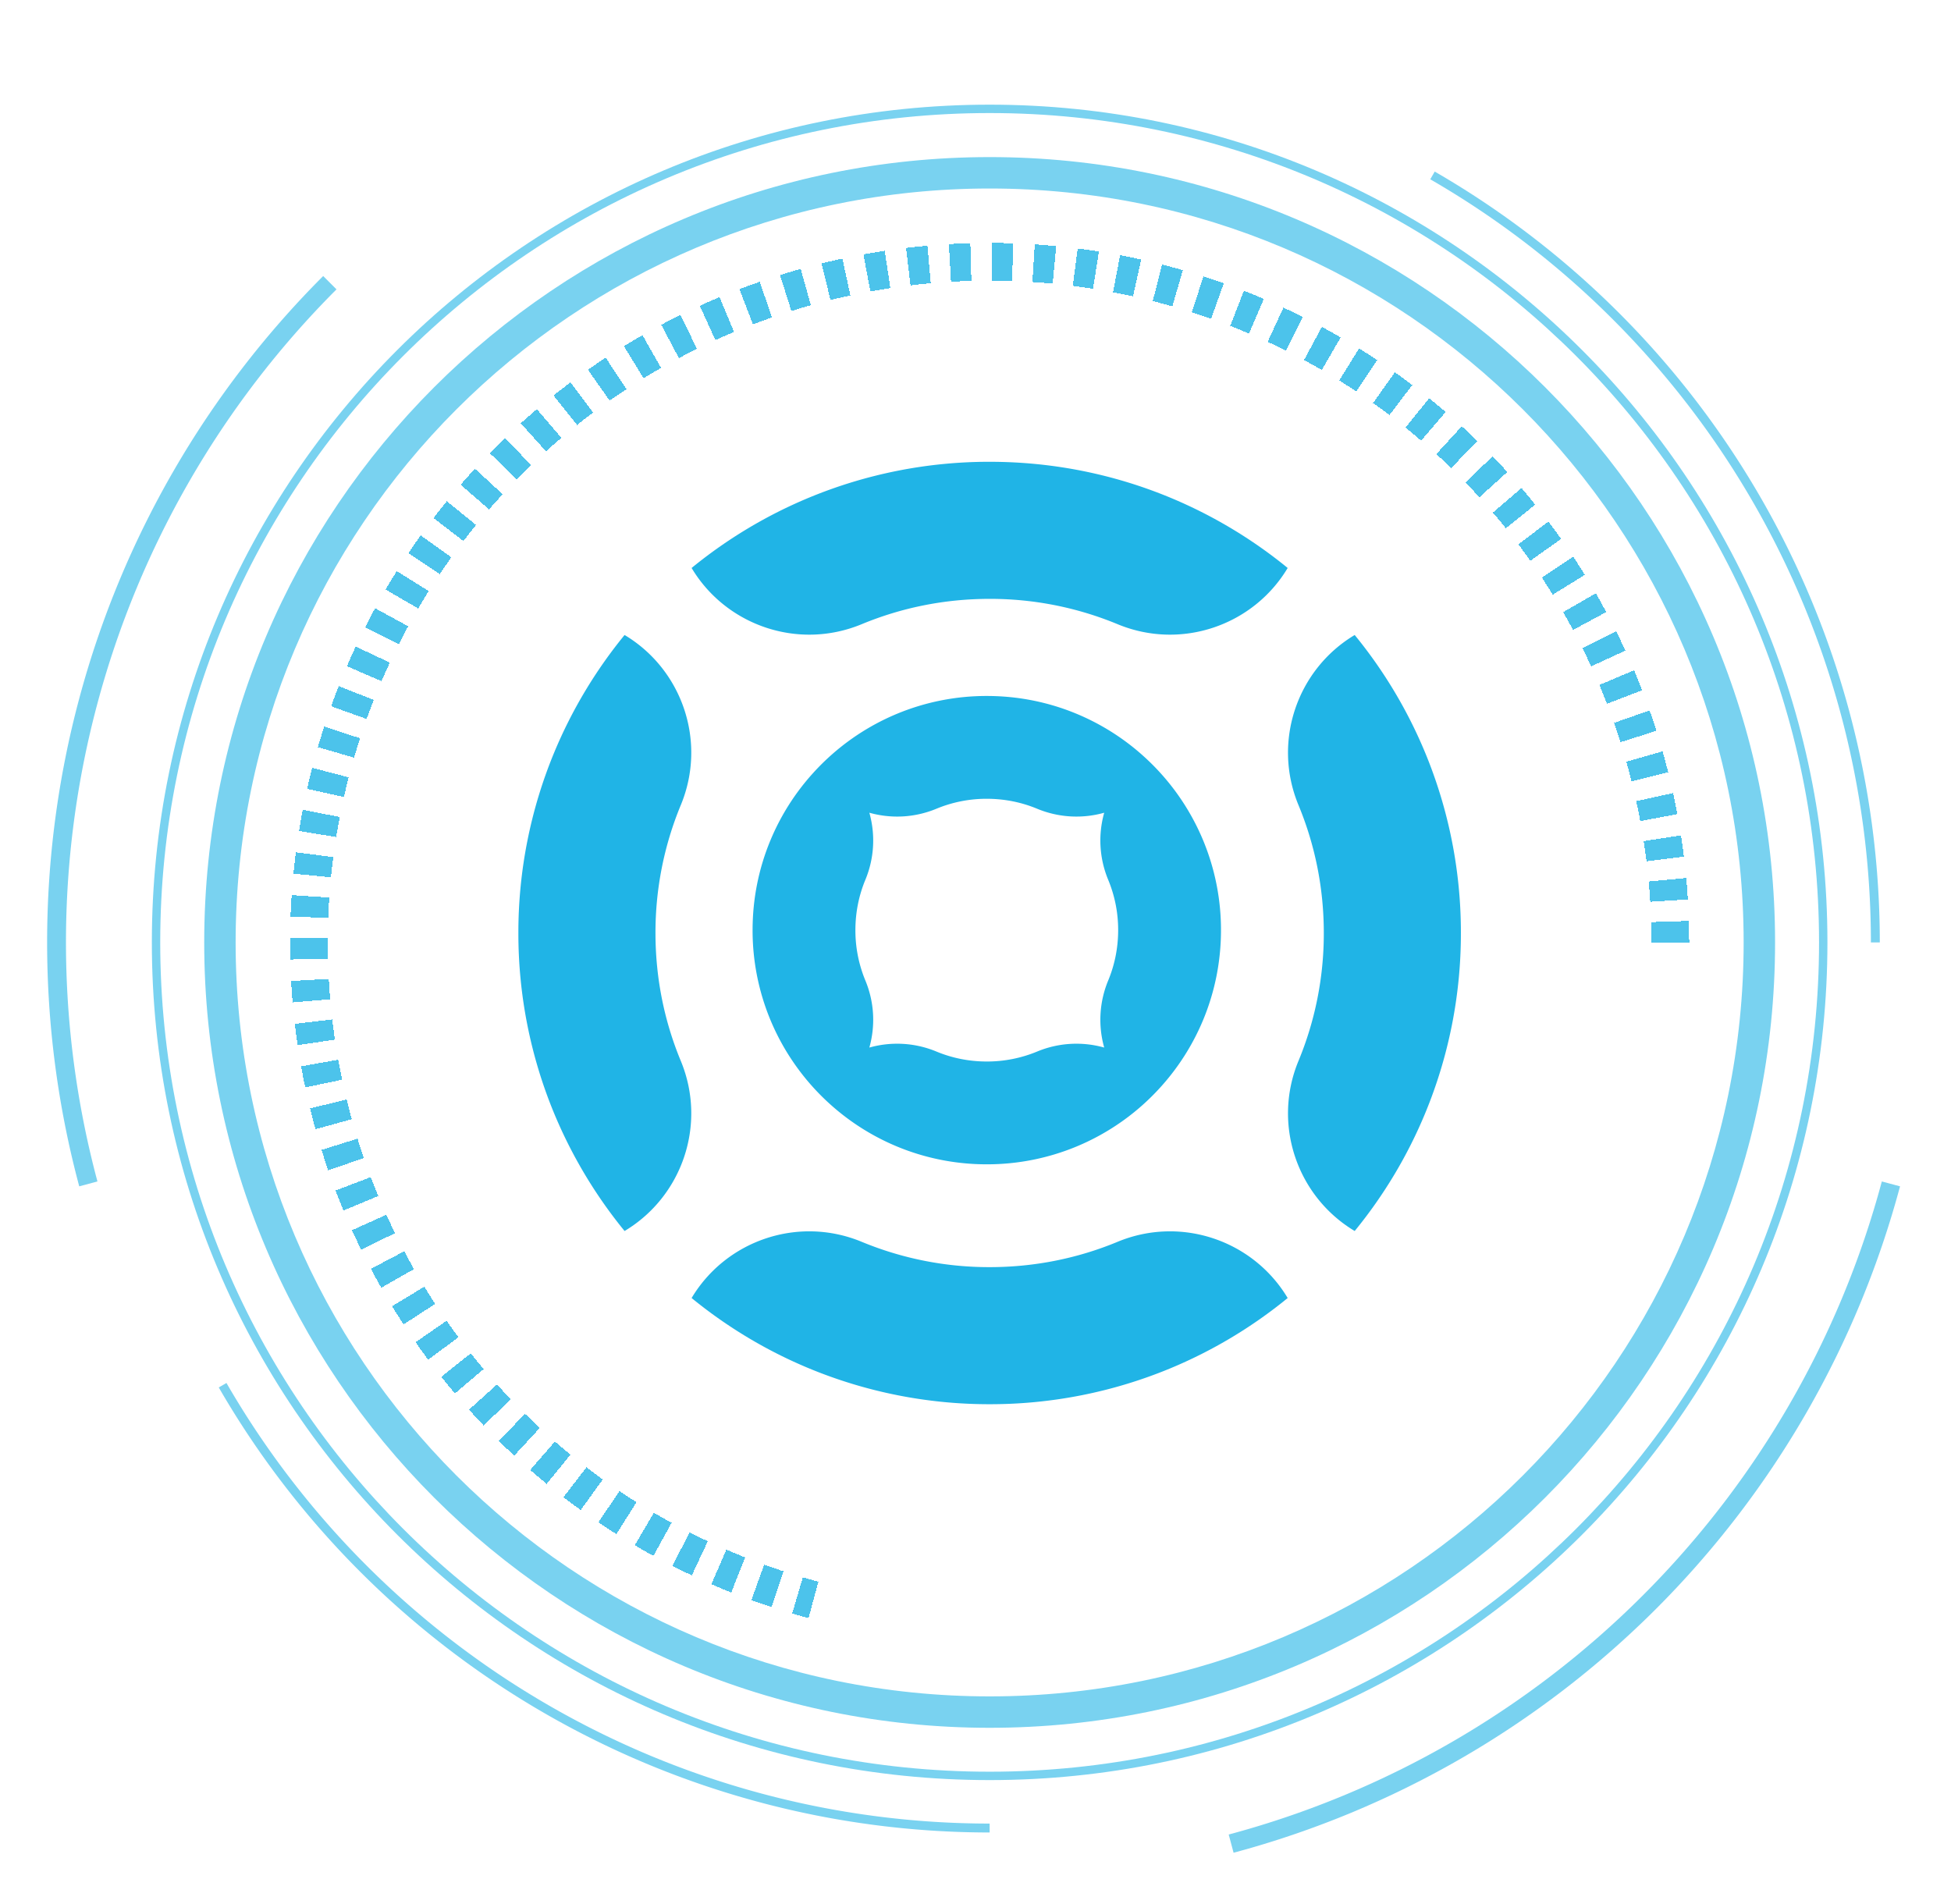
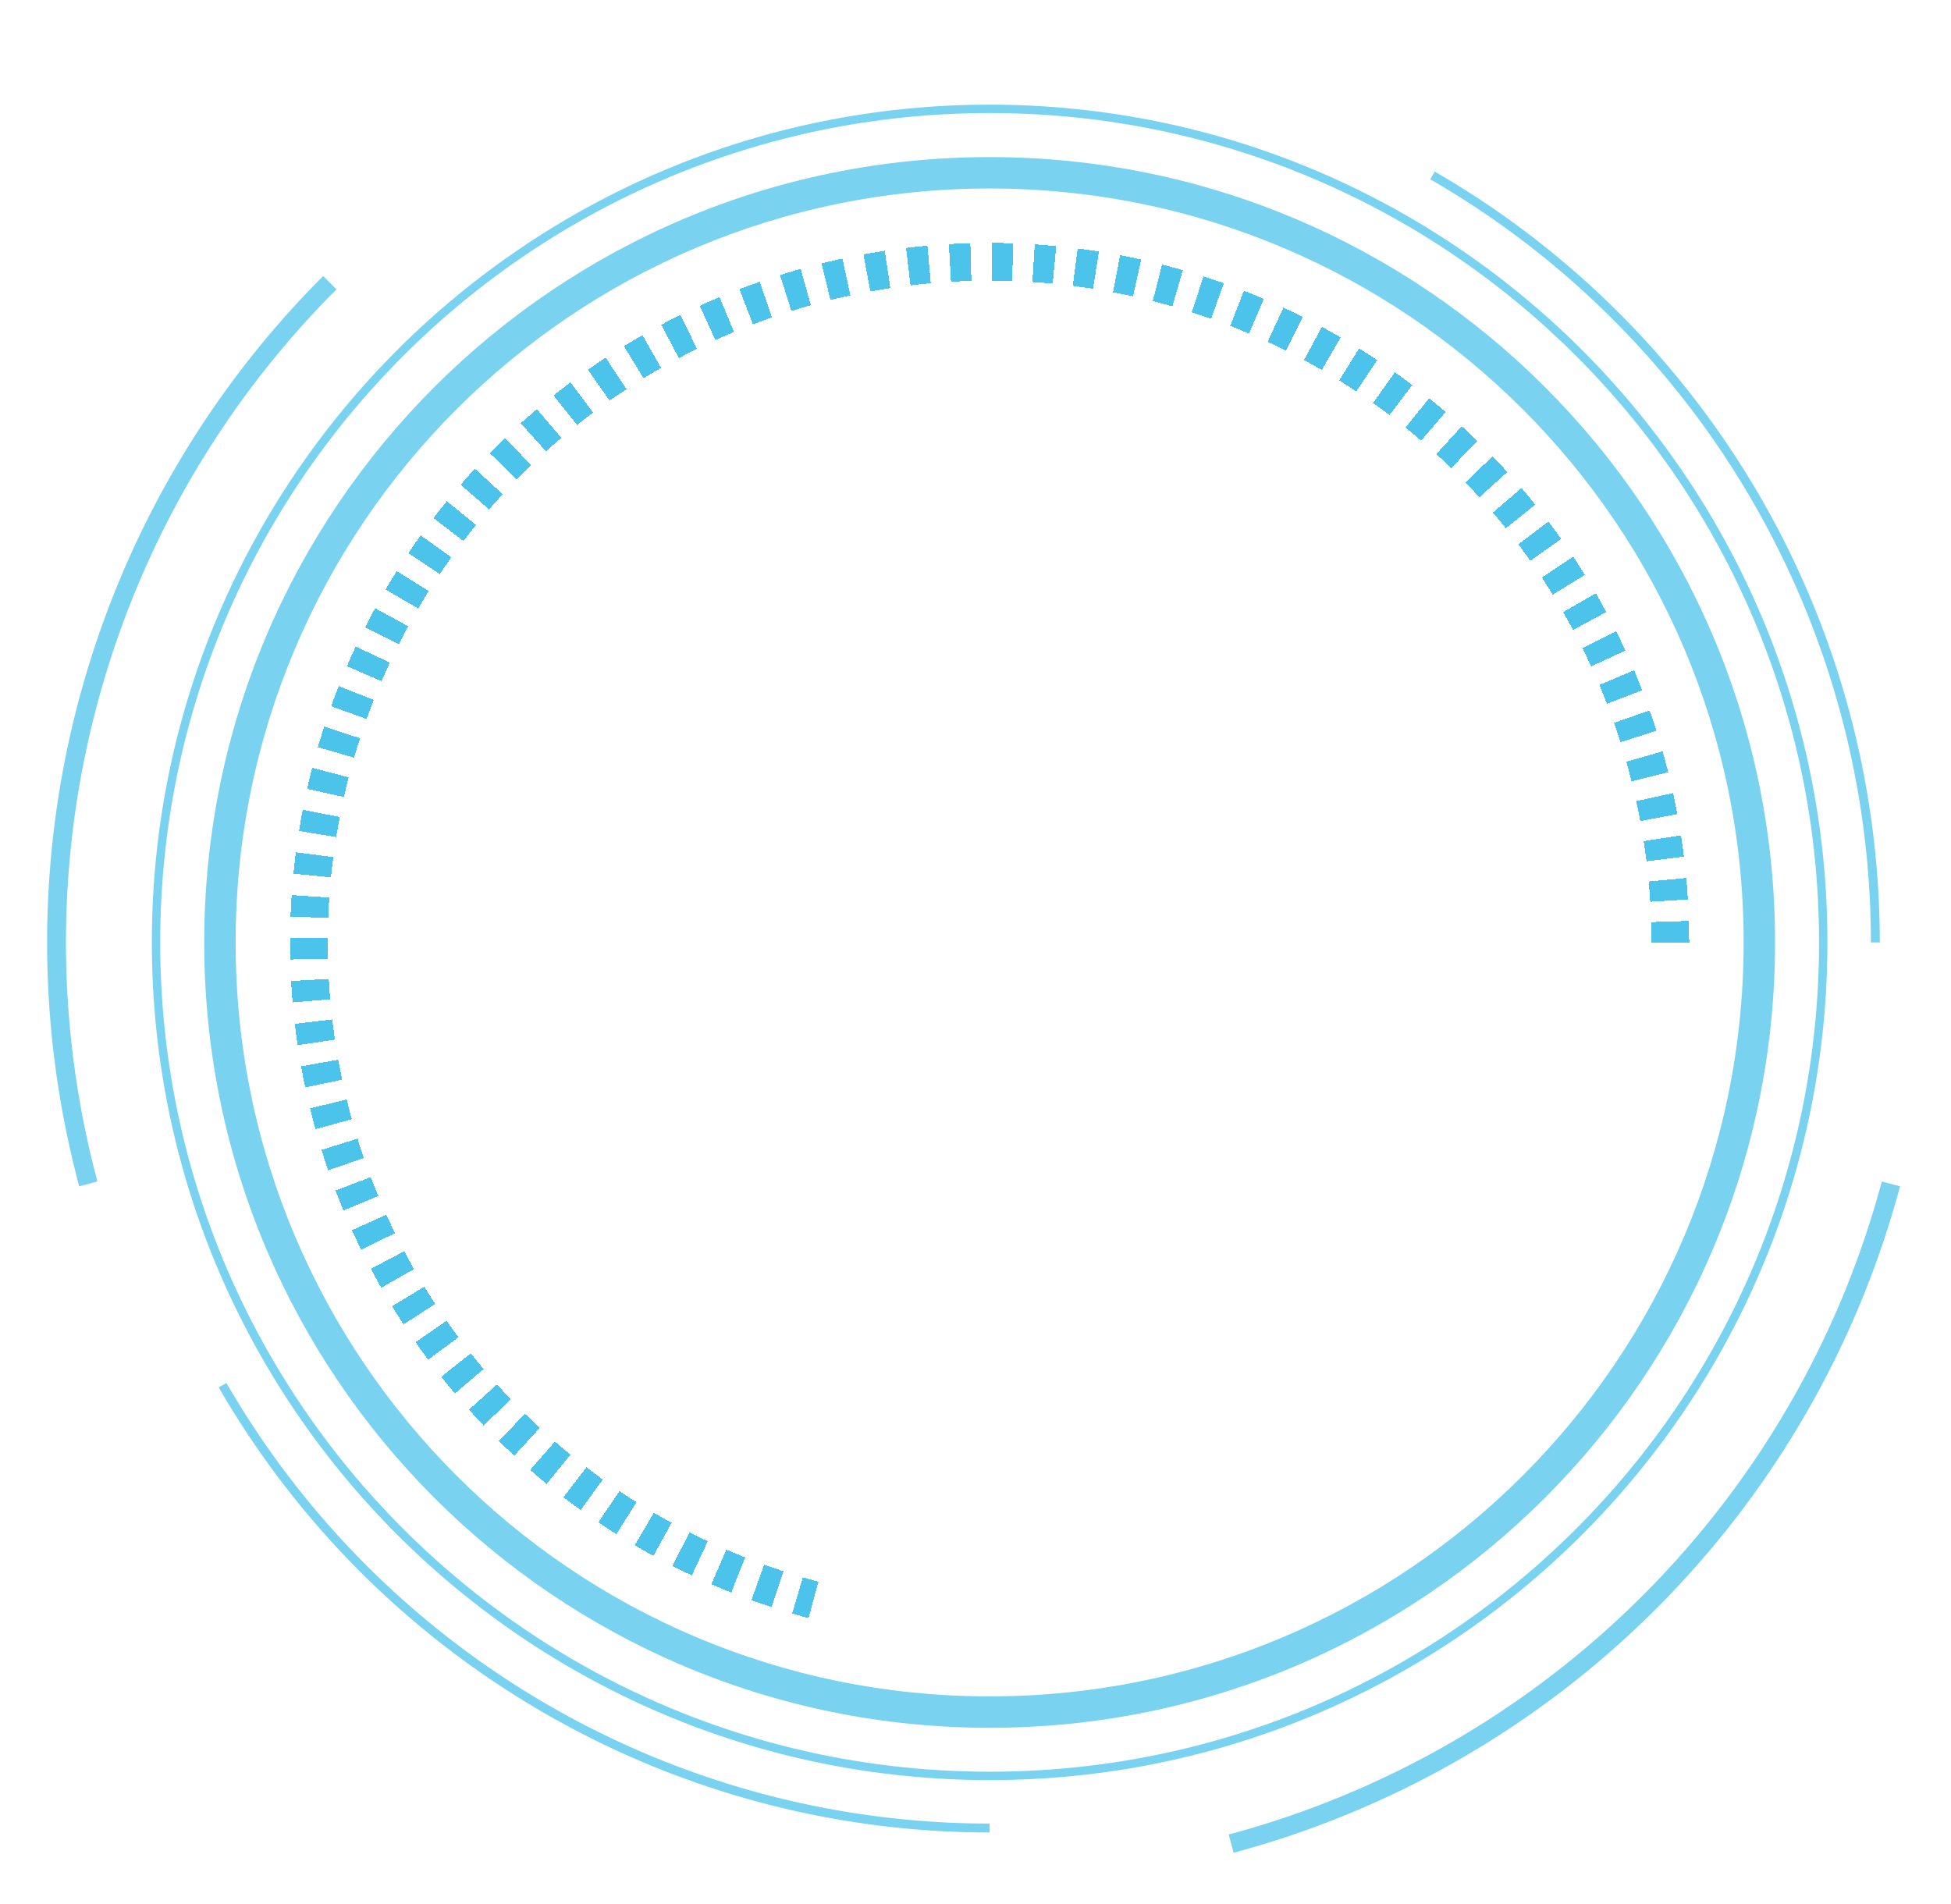
<svg xmlns="http://www.w3.org/2000/svg" width="207" height="202" viewBox="0 0 207 202" fill="none">
  <g opacity=".6" filter="url(#mqoggvxa2a)">
    <path d="M188.334 100.002c0 46.024-37.31 83.334-83.334 83.334-46.023 0-83.333-37.31-83.333-83.334 0-46.023 37.31-83.333 83.333-83.333 46.024 0 83.334 37.31 83.334 83.333zm-163.334 0c0 44.183 35.818 80 80 80 44.183 0 80-35.817 80-80 0-44.182-35.817-80-80-80-44.182 0-80 35.817-80 80z" fill="#20B4E6" />
  </g>
  <g filter="url(#u1lqcxi3cb)">
    <path d="M177.222 100.001a72.226 72.226 0 0 0-40.279-64.775A72.224 72.224 0 0 0 37.406 74.56a72.22 72.22 0 0 0 48.901 95.202" stroke="#20B4E6" stroke-opacity=".8" stroke-width="4" stroke-dasharray="2.22 2.22" shape-rendering="crispEdges" />
  </g>
  <g opacity=".6" filter="url(#93ljp8rnmc)">
    <path d="M193.889 99.995c0 49.092-39.797 88.889-88.889 88.889s-88.889-39.797-88.889-88.889S55.908 11.106 105 11.106s88.889 39.797 88.889 88.89zM17 99.995c0 48.601 39.4 88 88 88 48.601 0 88-39.399 88-88 0-48.6-39.399-88-88-88-48.6 0-88 39.4-88 88z" fill="#20B4E6" />
  </g>
  <g opacity=".6" filter="url(#z1wo1tkb0d)">
    <path d="M199.446 99.998a94.438 94.438 0 0 0-12.654-47.222 94.438 94.438 0 0 0-34.569-34.57l-.472.819a93.495 93.495 0 0 1 46.75 80.973h.945z" fill="#20B4E6" />
  </g>
  <g opacity=".6" filter="url(#kucgfrfy7e)">
-     <path d="M23.21 147.22a94.437 94.437 0 0 0 34.569 34.569A94.437 94.437 0 0 0 105 194.443v-.945a93.503 93.503 0 0 1-80.973-46.75l-.818.472z" fill="#20B4E6" />
+     <path d="M23.21 147.22a94.437 94.437 0 0 0 34.569 34.569A94.437 94.437 0 0 0 105 194.443v-.945a93.503 93.503 0 0 1-80.973-46.75z" fill="#20B4E6" />
  </g>
  <g opacity=".6" filter="url(#wri7tl24zf)">
    <path d="M34.29 29.29a100 100 0 0 0-25.883 96.592l1.932-.518a97.998 97.998 0 0 1 25.364-94.66l-1.414-1.415z" fill="#20B4E6" />
  </g>
  <g opacity=".6" filter="url(#rqkkdvbrog)">
    <path d="M130.882 196.593a100.017 100.017 0 0 0 44.829-25.882 100.017 100.017 0 0 0 25.882-44.829l-1.932-.518a97.995 97.995 0 0 1-25.365 43.932 97.995 97.995 0 0 1-43.932 25.365l.518 1.932z" fill="#20B4E6" />
  </g>
-   <path d="M151.206 118.139a49.777 49.777 0 0 1-3.269 6.497 50.158 50.158 0 0 1-4.204 5.985c-6.098-3.641-8.764-11.298-5.963-18.053A35.31 35.31 0 0 0 140.455 99c0-4.834-.96-9.407-2.685-13.568-2.801-6.755-.135-14.412 5.963-18.053a49.931 49.931 0 0 1 7.473 12.481A49.845 49.845 0 0 1 155 99a49.84 49.84 0 0 1-3.794 19.139zM118.568 131.77c6.755-2.801 14.412-.135 18.053 5.963a49.902 49.902 0 0 1-12.482 7.473A49.84 49.84 0 0 1 105 149a49.845 49.845 0 0 1-19.14-3.794 49.806 49.806 0 0 1-6.496-3.269 50.203 50.203 0 0 1-5.985-4.204c3.64-6.098 11.298-8.764 18.053-5.963A35.308 35.308 0 0 0 105 134.455c4.834 0 9.408-.96 13.568-2.685zM72.23 112.568c2.801 6.755.135 14.412-5.963 18.053a50.083 50.083 0 0 1-7.473-12.482A49.845 49.845 0 0 1 55 99a49.85 49.85 0 0 1 3.794-19.14 49.808 49.808 0 0 1 3.27-6.496c1.256-2.1 2.662-4.1 4.203-5.985 6.098 3.64 8.764 11.298 5.963 18.053A35.306 35.306 0 0 0 69.546 99c0 4.834.959 9.408 2.684 13.568zM91.432 66.23c-6.755 2.801-14.412.135-18.053-5.963a50.131 50.131 0 0 1 5.985-4.204 49.82 49.82 0 0 1 6.497-3.269A49.85 49.85 0 0 1 105 49c6.78 0 13.244 1.35 19.139 3.794a50.083 50.083 0 0 1 12.482 7.473c-3.641 6.098-11.298 8.764-18.053 5.963A35.307 35.307 0 0 0 105 63.545c-4.834 0-9.407.96-13.568 2.685z" fill="#20B4E6" />
-   <path fill-rule="evenodd" clip-rule="evenodd" d="M127.66 108.209a24.836 24.836 0 0 1-4.537 7.159 24.83 24.83 0 0 1-8.914 6.292 24.776 24.776 0 0 1-9.512 1.885c-3.369 0-6.582-.67-9.512-1.885a24.81 24.81 0 0 1-7.16-4.537 24.84 24.84 0 0 1-3.659-4.136 24.826 24.826 0 0 1-2.632-4.778 24.778 24.778 0 0 1-1.885-9.512c0-3.37.67-6.582 1.885-9.512a24.79 24.79 0 0 1 4.537-7.16 25.014 25.014 0 0 1 4.136-3.66 24.802 24.802 0 0 1 4.778-2.631 24.774 24.774 0 0 1 9.512-1.885c3.369 0 6.582.67 9.512 1.885a24.825 24.825 0 0 1 7.159 4.537 24.872 24.872 0 0 1 6.292 8.915 24.773 24.773 0 0 1 1.886 9.511c0 3.369-.671 6.582-1.886 9.512zm-10.077-4.179a10.86 10.86 0 0 0-.427 7.126 10.86 10.86 0 0 0-7.126.427 13.87 13.87 0 0 1-5.333 1.053c-1.91 0-3.705-.378-5.333-1.053a10.86 10.86 0 0 0-7.126-.427c.64-2.275.549-4.774-.427-7.126a13.87 13.87 0 0 1-1.053-5.333c0-1.91.378-3.704 1.053-5.333a10.863 10.863 0 0 0 .427-7.126c2.275.64 4.773.549 7.126-.427a13.863 13.863 0 0 1 5.333-1.053c1.91 0 3.705.378 5.333 1.053a10.862 10.862 0 0 0 7.126.427 10.86 10.86 0 0 0 .427 7.126 13.87 13.87 0 0 1 1.053 5.333c0 1.91-.378 3.704-1.053 5.333z" fill="#20B4E6" />
  <defs>
    <filter id="mqoggvxa2a" x="17.223" y="12.225" width="175.556" height="175.556" filterUnits="userSpaceOnUse" color-interpolation-filters="sRGB">
      <feFlood flood-opacity="0" result="BackgroundImageFix" />
      <feColorMatrix in="SourceAlpha" values="0 0 0 0 0 0 0 0 0 0 0 0 0 0 0 0 0 0 127 0" result="hardAlpha" />
      <feOffset />
      <feGaussianBlur stdDeviation="2.222" />
      <feComposite in2="hardAlpha" operator="out" />
      <feColorMatrix values="0 0 0 0 0.61 0 0 0 0 0.699 0 0 0 0 0.983 0 0 0 1 0" />
      <feBlend in2="BackgroundImageFix" result="effect1_dropShadow_868_1393" />
      <feBlend in="SourceGraphic" in2="effect1_dropShadow_868_1393" result="shape" />
    </filter>
    <filter id="u1lqcxi3cb" x="26.333" y="21.338" width="157.333" height="154.8" filterUnits="userSpaceOnUse" color-interpolation-filters="sRGB">
      <feFlood flood-opacity="0" result="BackgroundImageFix" />
      <feColorMatrix in="SourceAlpha" values="0 0 0 0 0 0 0 0 0 0 0 0 0 0 0 0 0 0 127 0" result="hardAlpha" />
      <feOffset />
      <feGaussianBlur stdDeviation="2.222" />
      <feComposite in2="hardAlpha" operator="out" />
      <feColorMatrix values="0 0 0 0 0.61 0 0 0 0 0.699 0 0 0 0 0.983 0 0 0 1 0" />
      <feBlend in2="BackgroundImageFix" result="effect1_dropShadow_868_1393" />
      <feBlend in="SourceGraphic" in2="effect1_dropShadow_868_1393" result="shape" />
    </filter>
    <filter id="93ljp8rnmc" x="11.667" y="6.662" width="186.666" height="186.666" filterUnits="userSpaceOnUse" color-interpolation-filters="sRGB">
      <feFlood flood-opacity="0" result="BackgroundImageFix" />
      <feColorMatrix in="SourceAlpha" values="0 0 0 0 0 0 0 0 0 0 0 0 0 0 0 0 0 0 127 0" result="hardAlpha" />
      <feOffset />
      <feGaussianBlur stdDeviation="2.222" />
      <feComposite in2="hardAlpha" operator="out" />
      <feColorMatrix values="0 0 0 0 0.61 0 0 0 0 0.699 0 0 0 0 0.983 0 0 0 1 0" />
      <feBlend in2="BackgroundImageFix" result="effect1_dropShadow_868_1393" />
      <feBlend in="SourceGraphic" in2="effect1_dropShadow_868_1393" result="shape" />
    </filter>
    <filter id="z1wo1tkb0d" x="147.307" y="13.763" width="56.583" height="90.68" filterUnits="userSpaceOnUse" color-interpolation-filters="sRGB">
      <feFlood flood-opacity="0" result="BackgroundImageFix" />
      <feColorMatrix in="SourceAlpha" values="0 0 0 0 0 0 0 0 0 0 0 0 0 0 0 0 0 0 127 0" result="hardAlpha" />
      <feOffset />
      <feGaussianBlur stdDeviation="2.222" />
      <feComposite in2="hardAlpha" operator="out" />
      <feColorMatrix values="0 0 0 0 0.61 0 0 0 0 0.699 0 0 0 0 0.983 0 0 0 1 0" />
      <feBlend in2="BackgroundImageFix" result="effect1_dropShadow_868_1393" />
      <feBlend in="SourceGraphic" in2="effect1_dropShadow_868_1393" result="shape" />
    </filter>
    <filter id="kucgfrfy7e" x="18.765" y="142.304" width="90.68" height="56.583" filterUnits="userSpaceOnUse" color-interpolation-filters="sRGB">
      <feFlood flood-opacity="0" result="BackgroundImageFix" />
      <feColorMatrix in="SourceAlpha" values="0 0 0 0 0 0 0 0 0 0 0 0 0 0 0 0 0 0 127 0" result="hardAlpha" />
      <feOffset />
      <feGaussianBlur stdDeviation="2.222" />
      <feComposite in2="hardAlpha" operator="out" />
      <feColorMatrix values="0 0 0 0 0.61 0 0 0 0 0.699 0 0 0 0 0.983 0 0 0 1 0" />
      <feBlend in2="BackgroundImageFix" result="effect1_dropShadow_868_1393" />
      <feBlend in="SourceGraphic" in2="effect1_dropShadow_868_1393" result="shape" />
    </filter>
    <filter id="wri7tl24zf" x=".556" y="24.845" width="39.592" height="105.482" filterUnits="userSpaceOnUse" color-interpolation-filters="sRGB">
      <feFlood flood-opacity="0" result="BackgroundImageFix" />
      <feColorMatrix in="SourceAlpha" values="0 0 0 0 0 0 0 0 0 0 0 0 0 0 0 0 0 0 127 0" result="hardAlpha" />
      <feOffset />
      <feGaussianBlur stdDeviation="2.222" />
      <feComposite in2="hardAlpha" operator="out" />
      <feColorMatrix values="0 0 0 0 0.61 0 0 0 0 0.699 0 0 0 0 0.983 0 0 0 1 0" />
      <feBlend in2="BackgroundImageFix" result="effect1_dropShadow_868_1393" />
      <feBlend in="SourceGraphic" in2="effect1_dropShadow_868_1393" result="shape" />
    </filter>
    <filter id="rqkkdvbrog" x="125.92" y="120.92" width="80.117" height="80.117" filterUnits="userSpaceOnUse" color-interpolation-filters="sRGB">
      <feFlood flood-opacity="0" result="BackgroundImageFix" />
      <feColorMatrix in="SourceAlpha" values="0 0 0 0 0 0 0 0 0 0 0 0 0 0 0 0 0 0 127 0" result="hardAlpha" />
      <feOffset />
      <feGaussianBlur stdDeviation="2.222" />
      <feComposite in2="hardAlpha" operator="out" />
      <feColorMatrix values="0 0 0 0 0.61 0 0 0 0 0.699 0 0 0 0 0.983 0 0 0 1 0" />
      <feBlend in2="BackgroundImageFix" result="effect1_dropShadow_868_1393" />
      <feBlend in="SourceGraphic" in2="effect1_dropShadow_868_1393" result="shape" />
    </filter>
  </defs>
</svg>